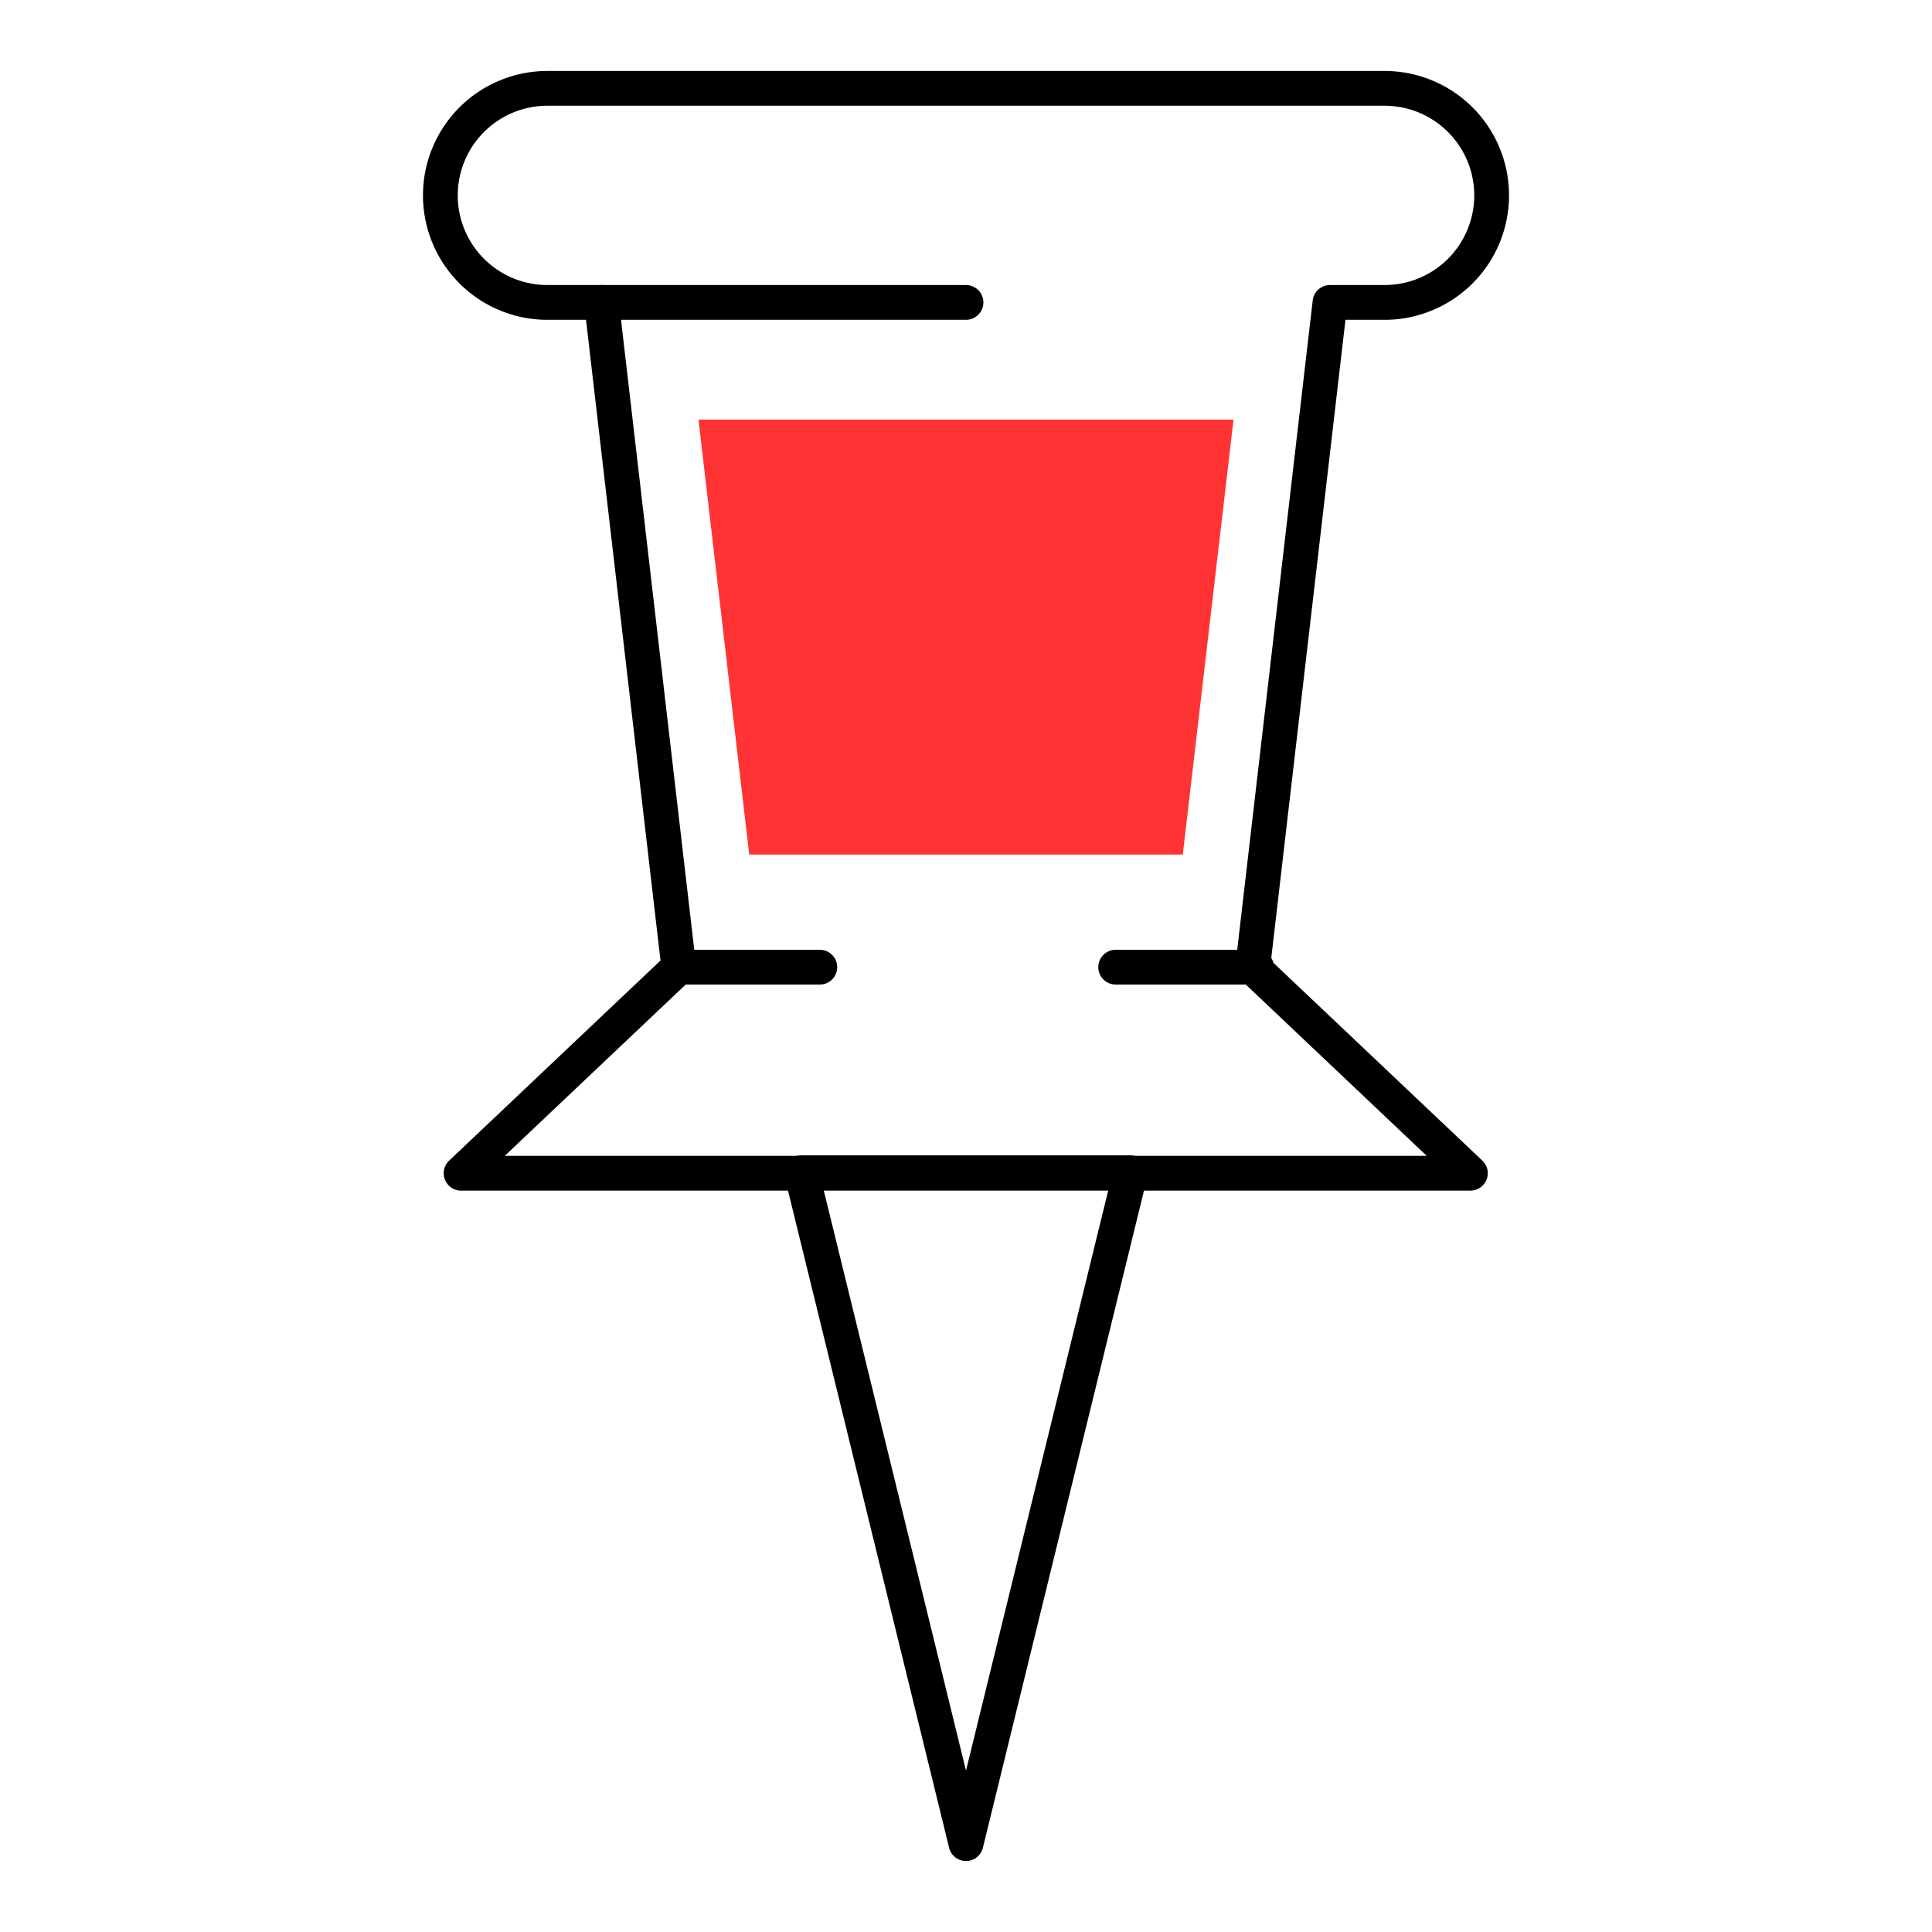
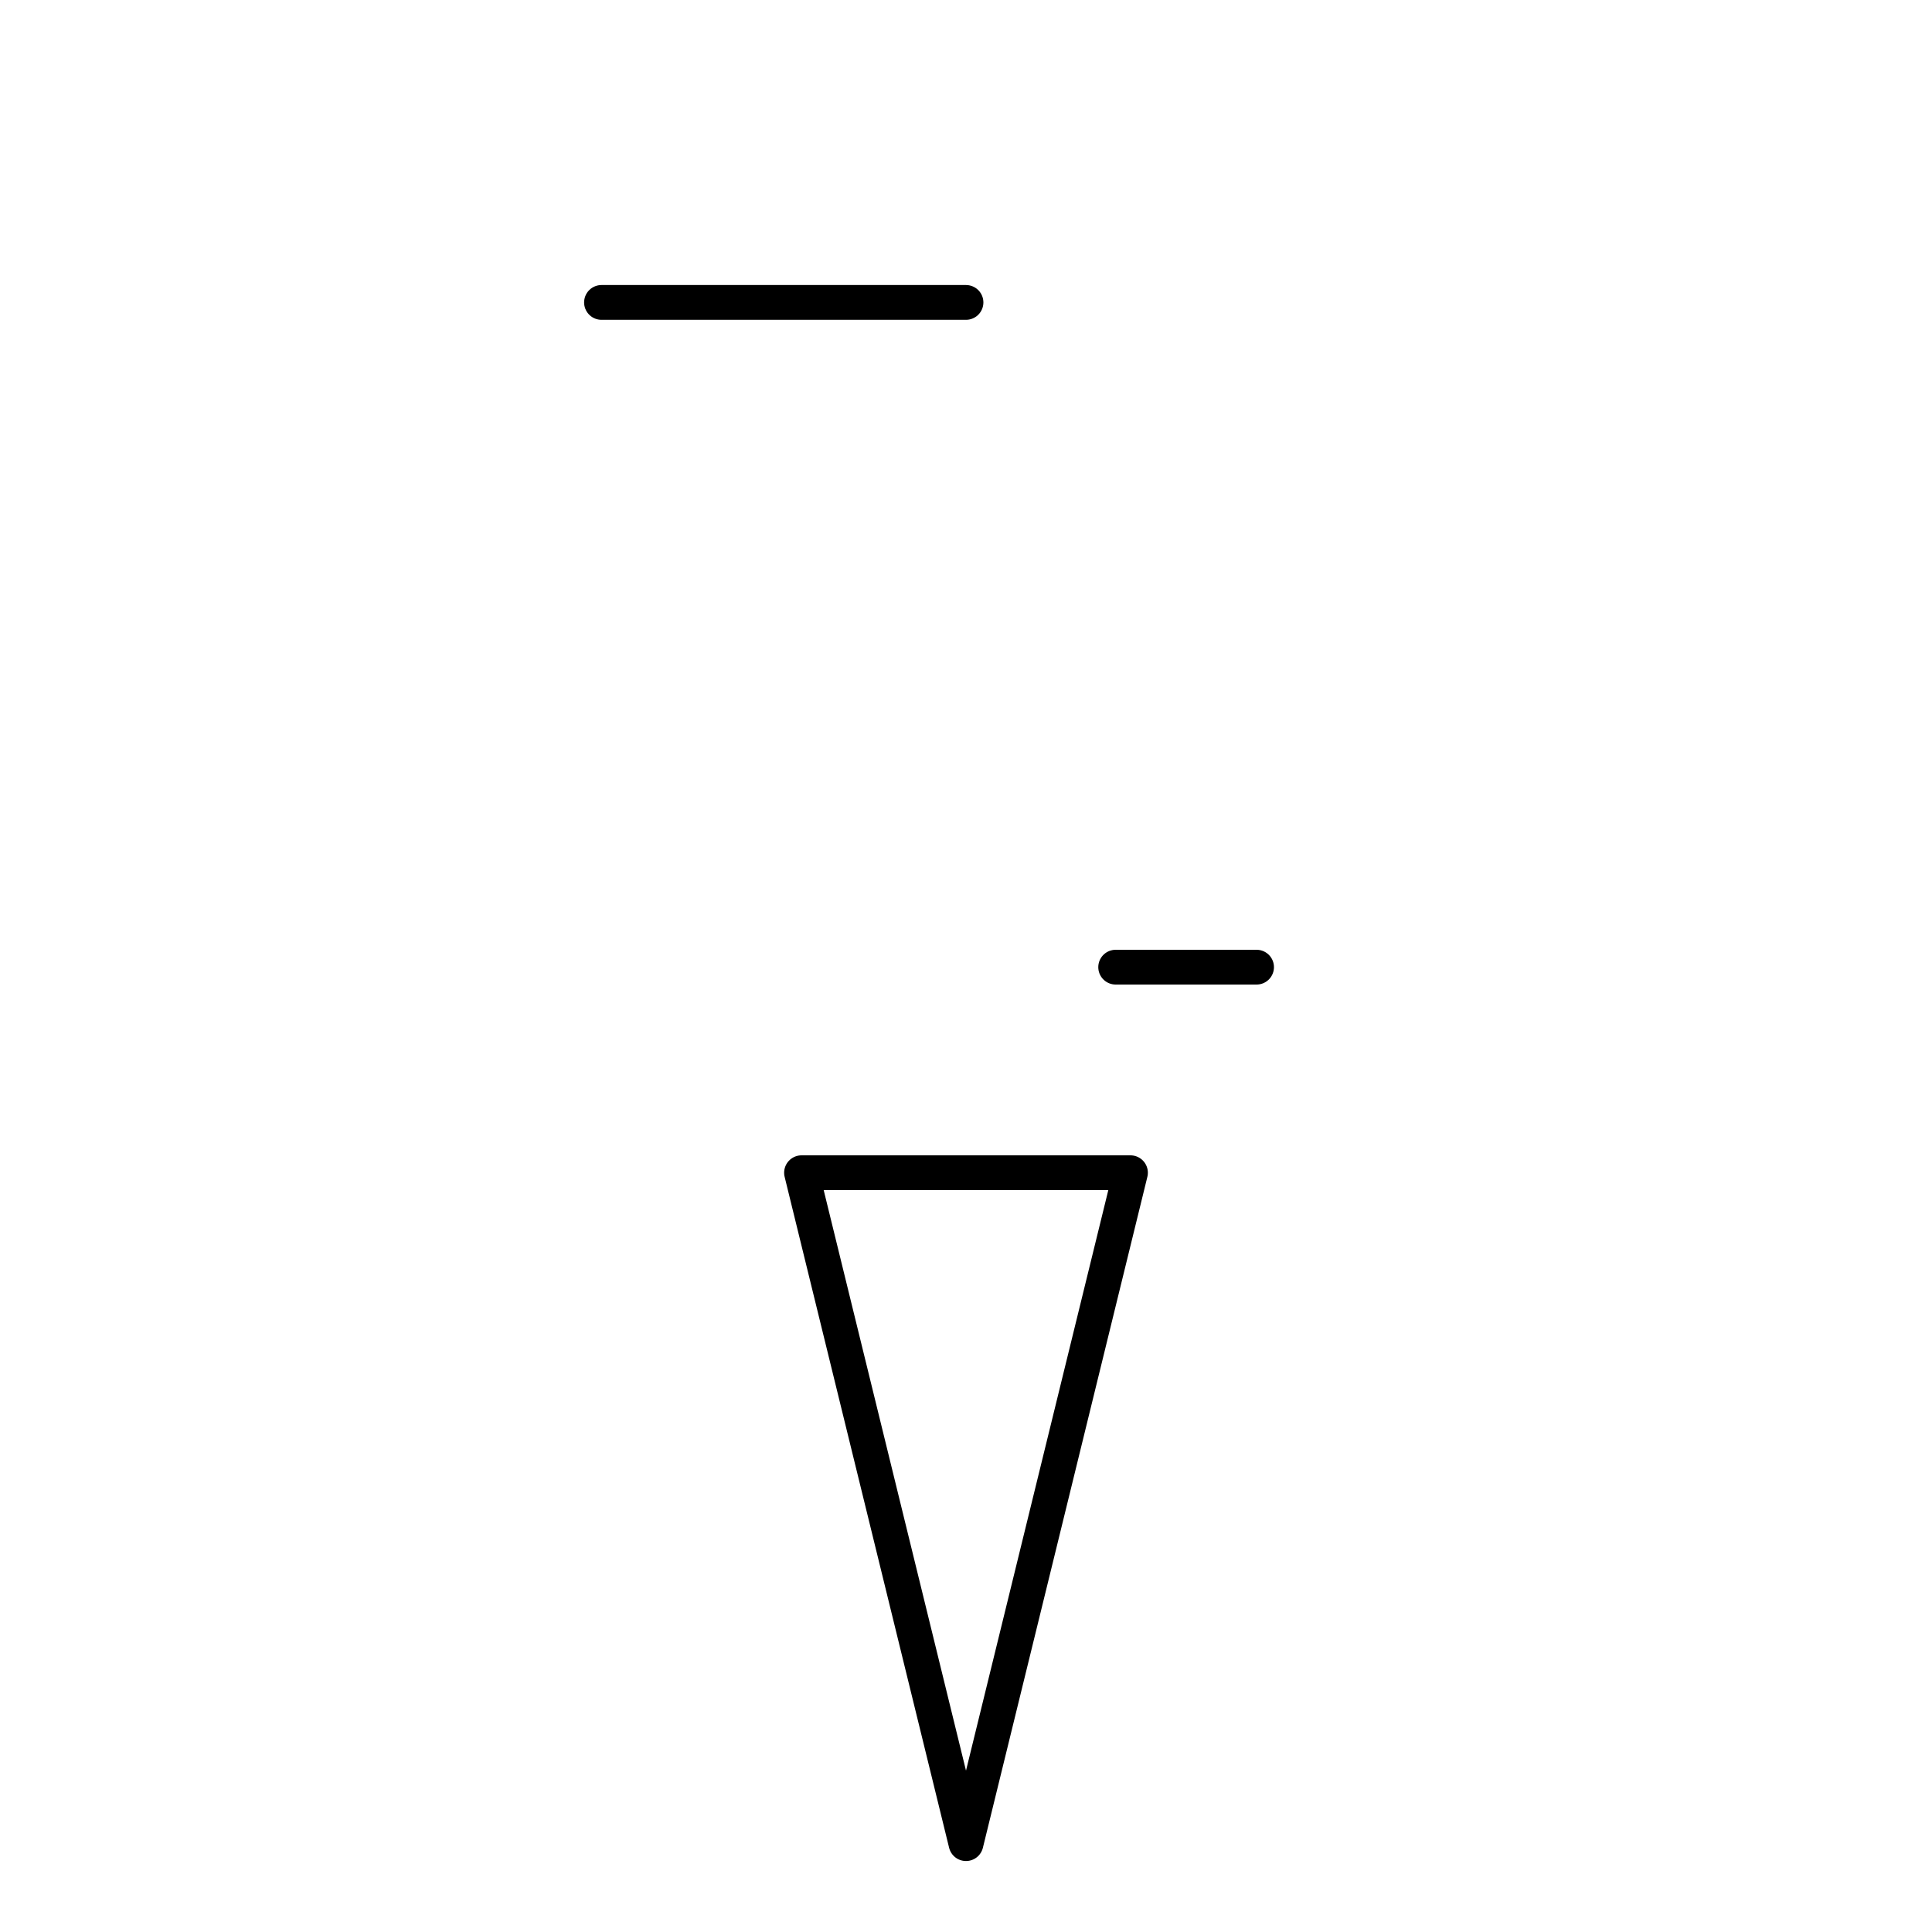
<svg xmlns="http://www.w3.org/2000/svg" viewBox="0 0 150 150">
  <g fill="none" stroke="#000" stroke-linecap="round" stroke-linejoin="round" stroke-width="2.7">
-     <path d="m115.81 15.17a8.31 8.31 0 0 0 -8.31-8.31h-65a8.31 8.31 0 0 0 -8.31 8.31 8.31 8.31 0 0 0 8.31 8.31h4.2l6 51.61-16.9 16h78.36l-16.9-16 6-51.61h4.2a8.31 8.31 0 0 0 8.35-8.31z" />
    <path d="m46.7 23.48h28.3" />
-     <path d="m52.72 75.09h10.93" />
    <path d="m86.62 75.09h10.94" />
    <path d="m75 91.05h-12.77l12.77 52.09 12.77-52.09z" />
  </g>
-   <path d="m95.77 32.58h-41.54l3.94 33.77h33.66z" fill="#f33" />
</svg>